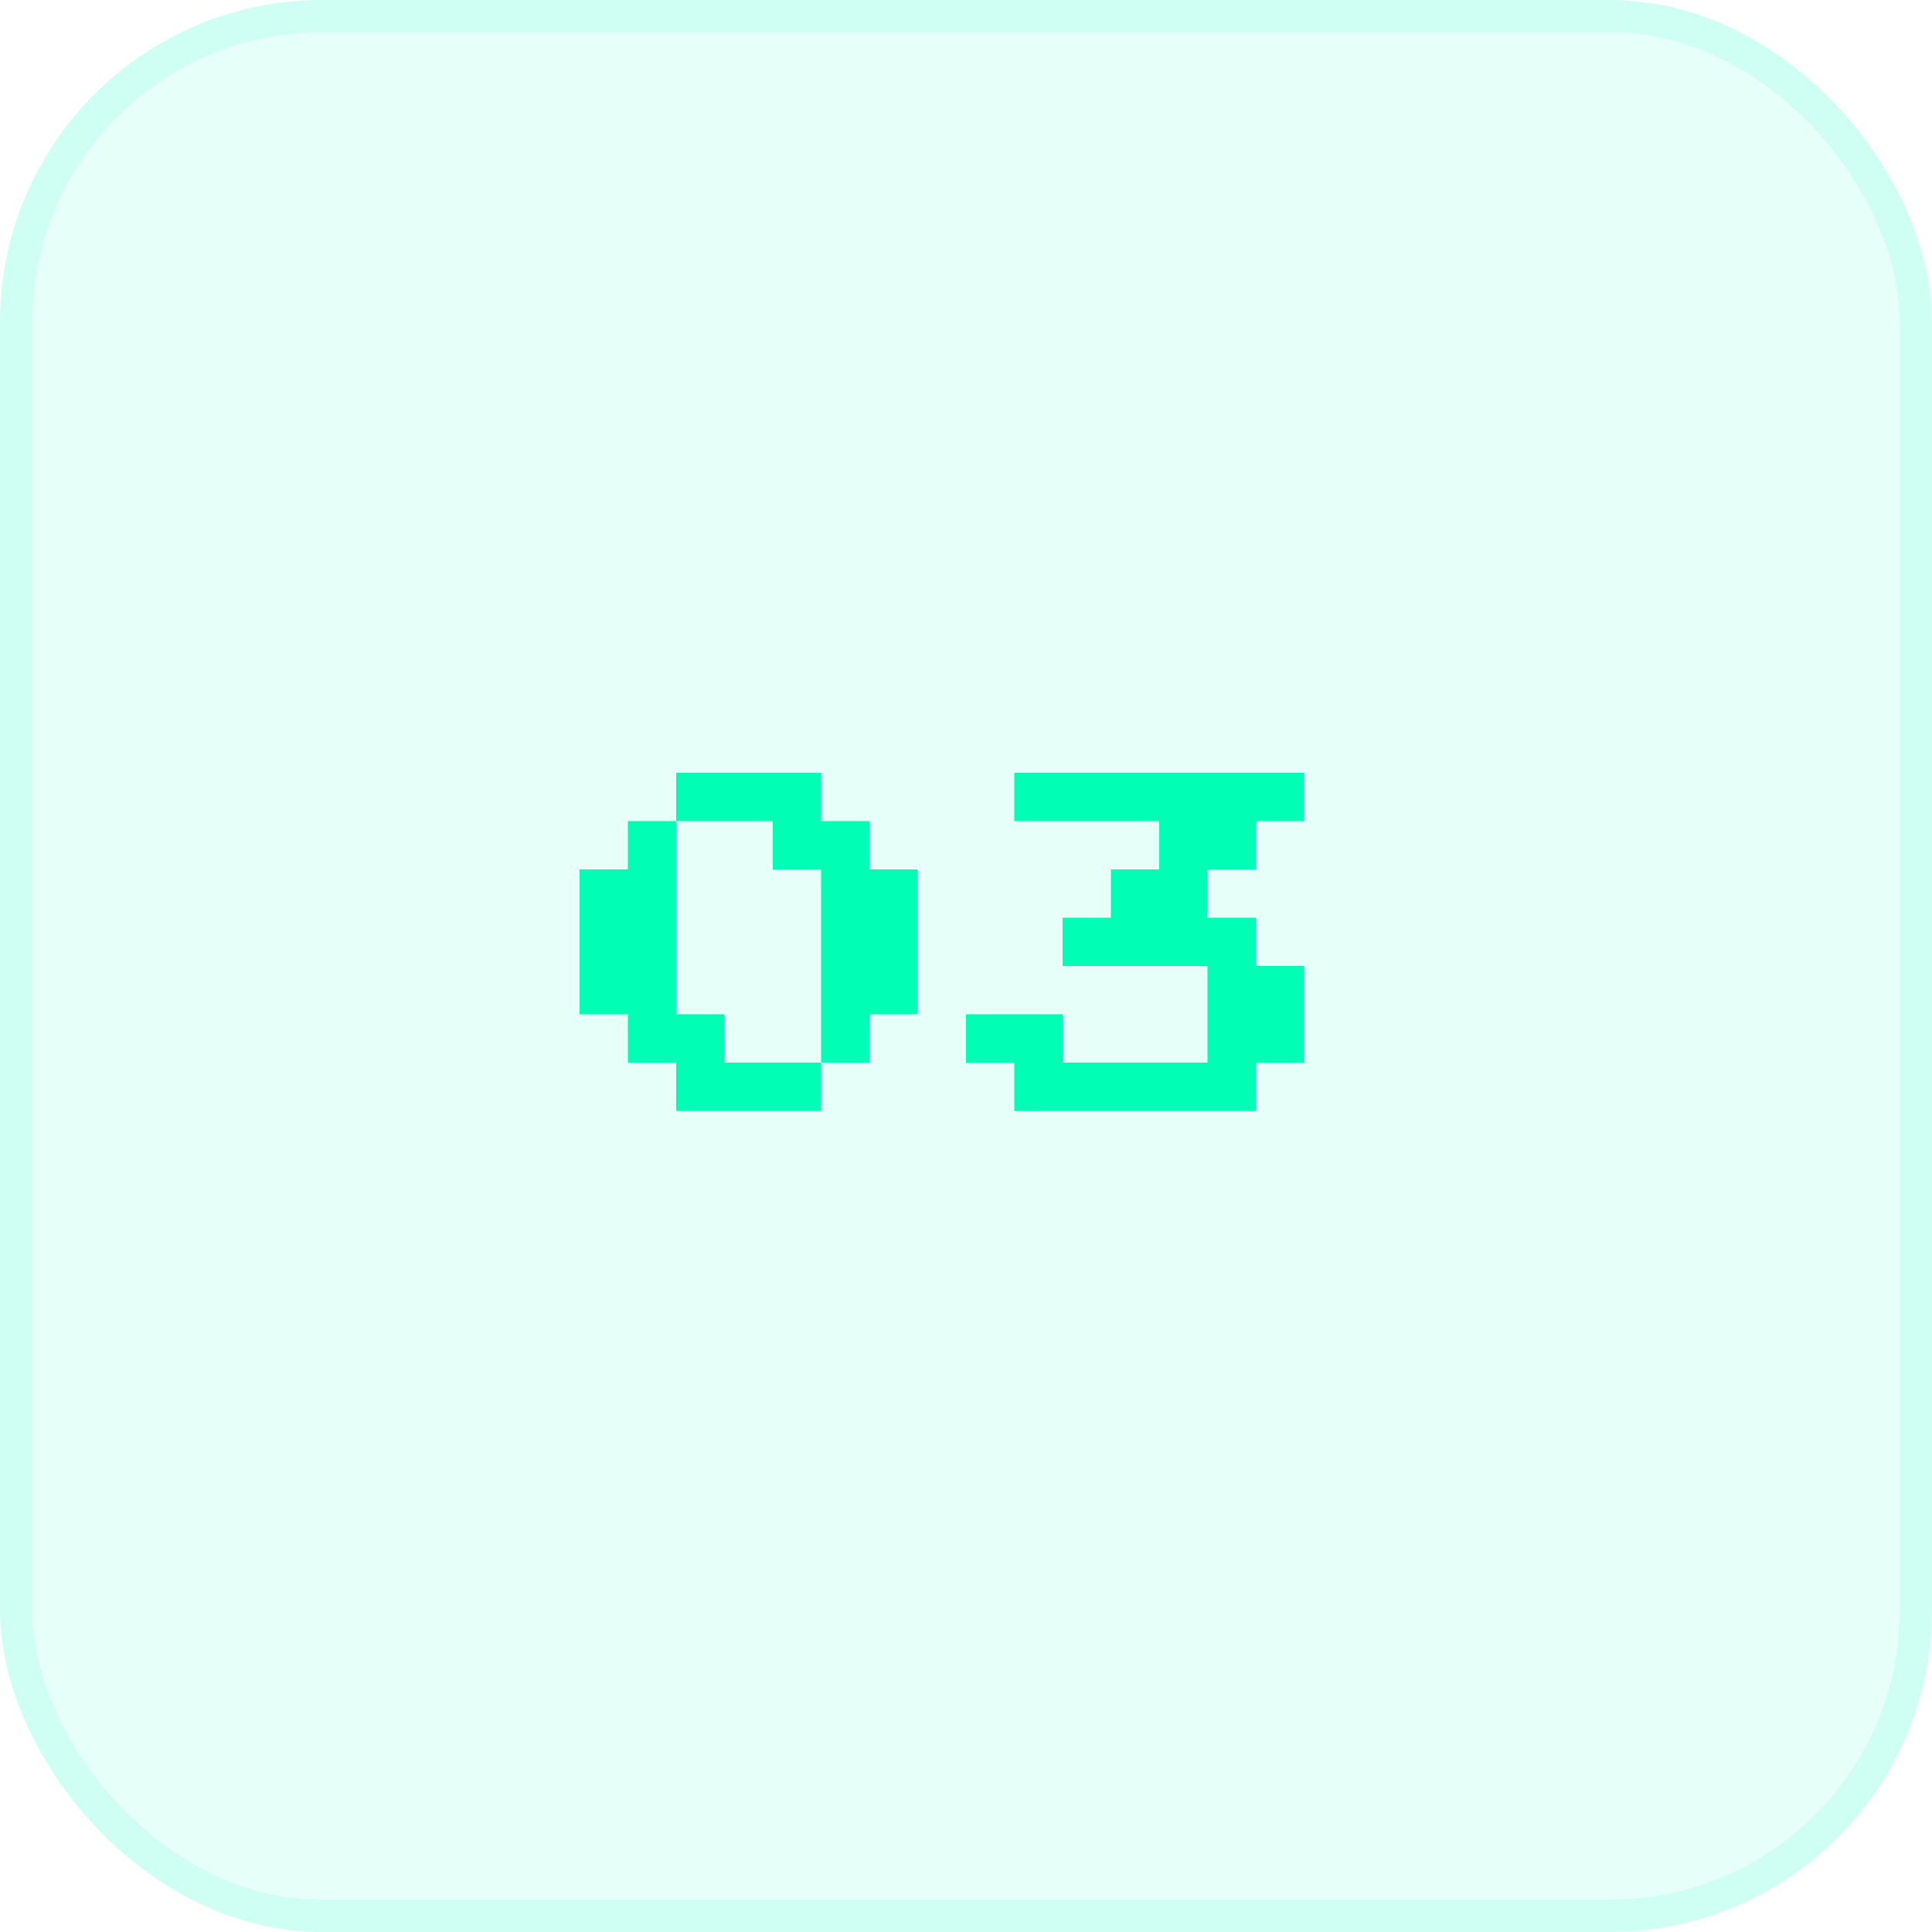
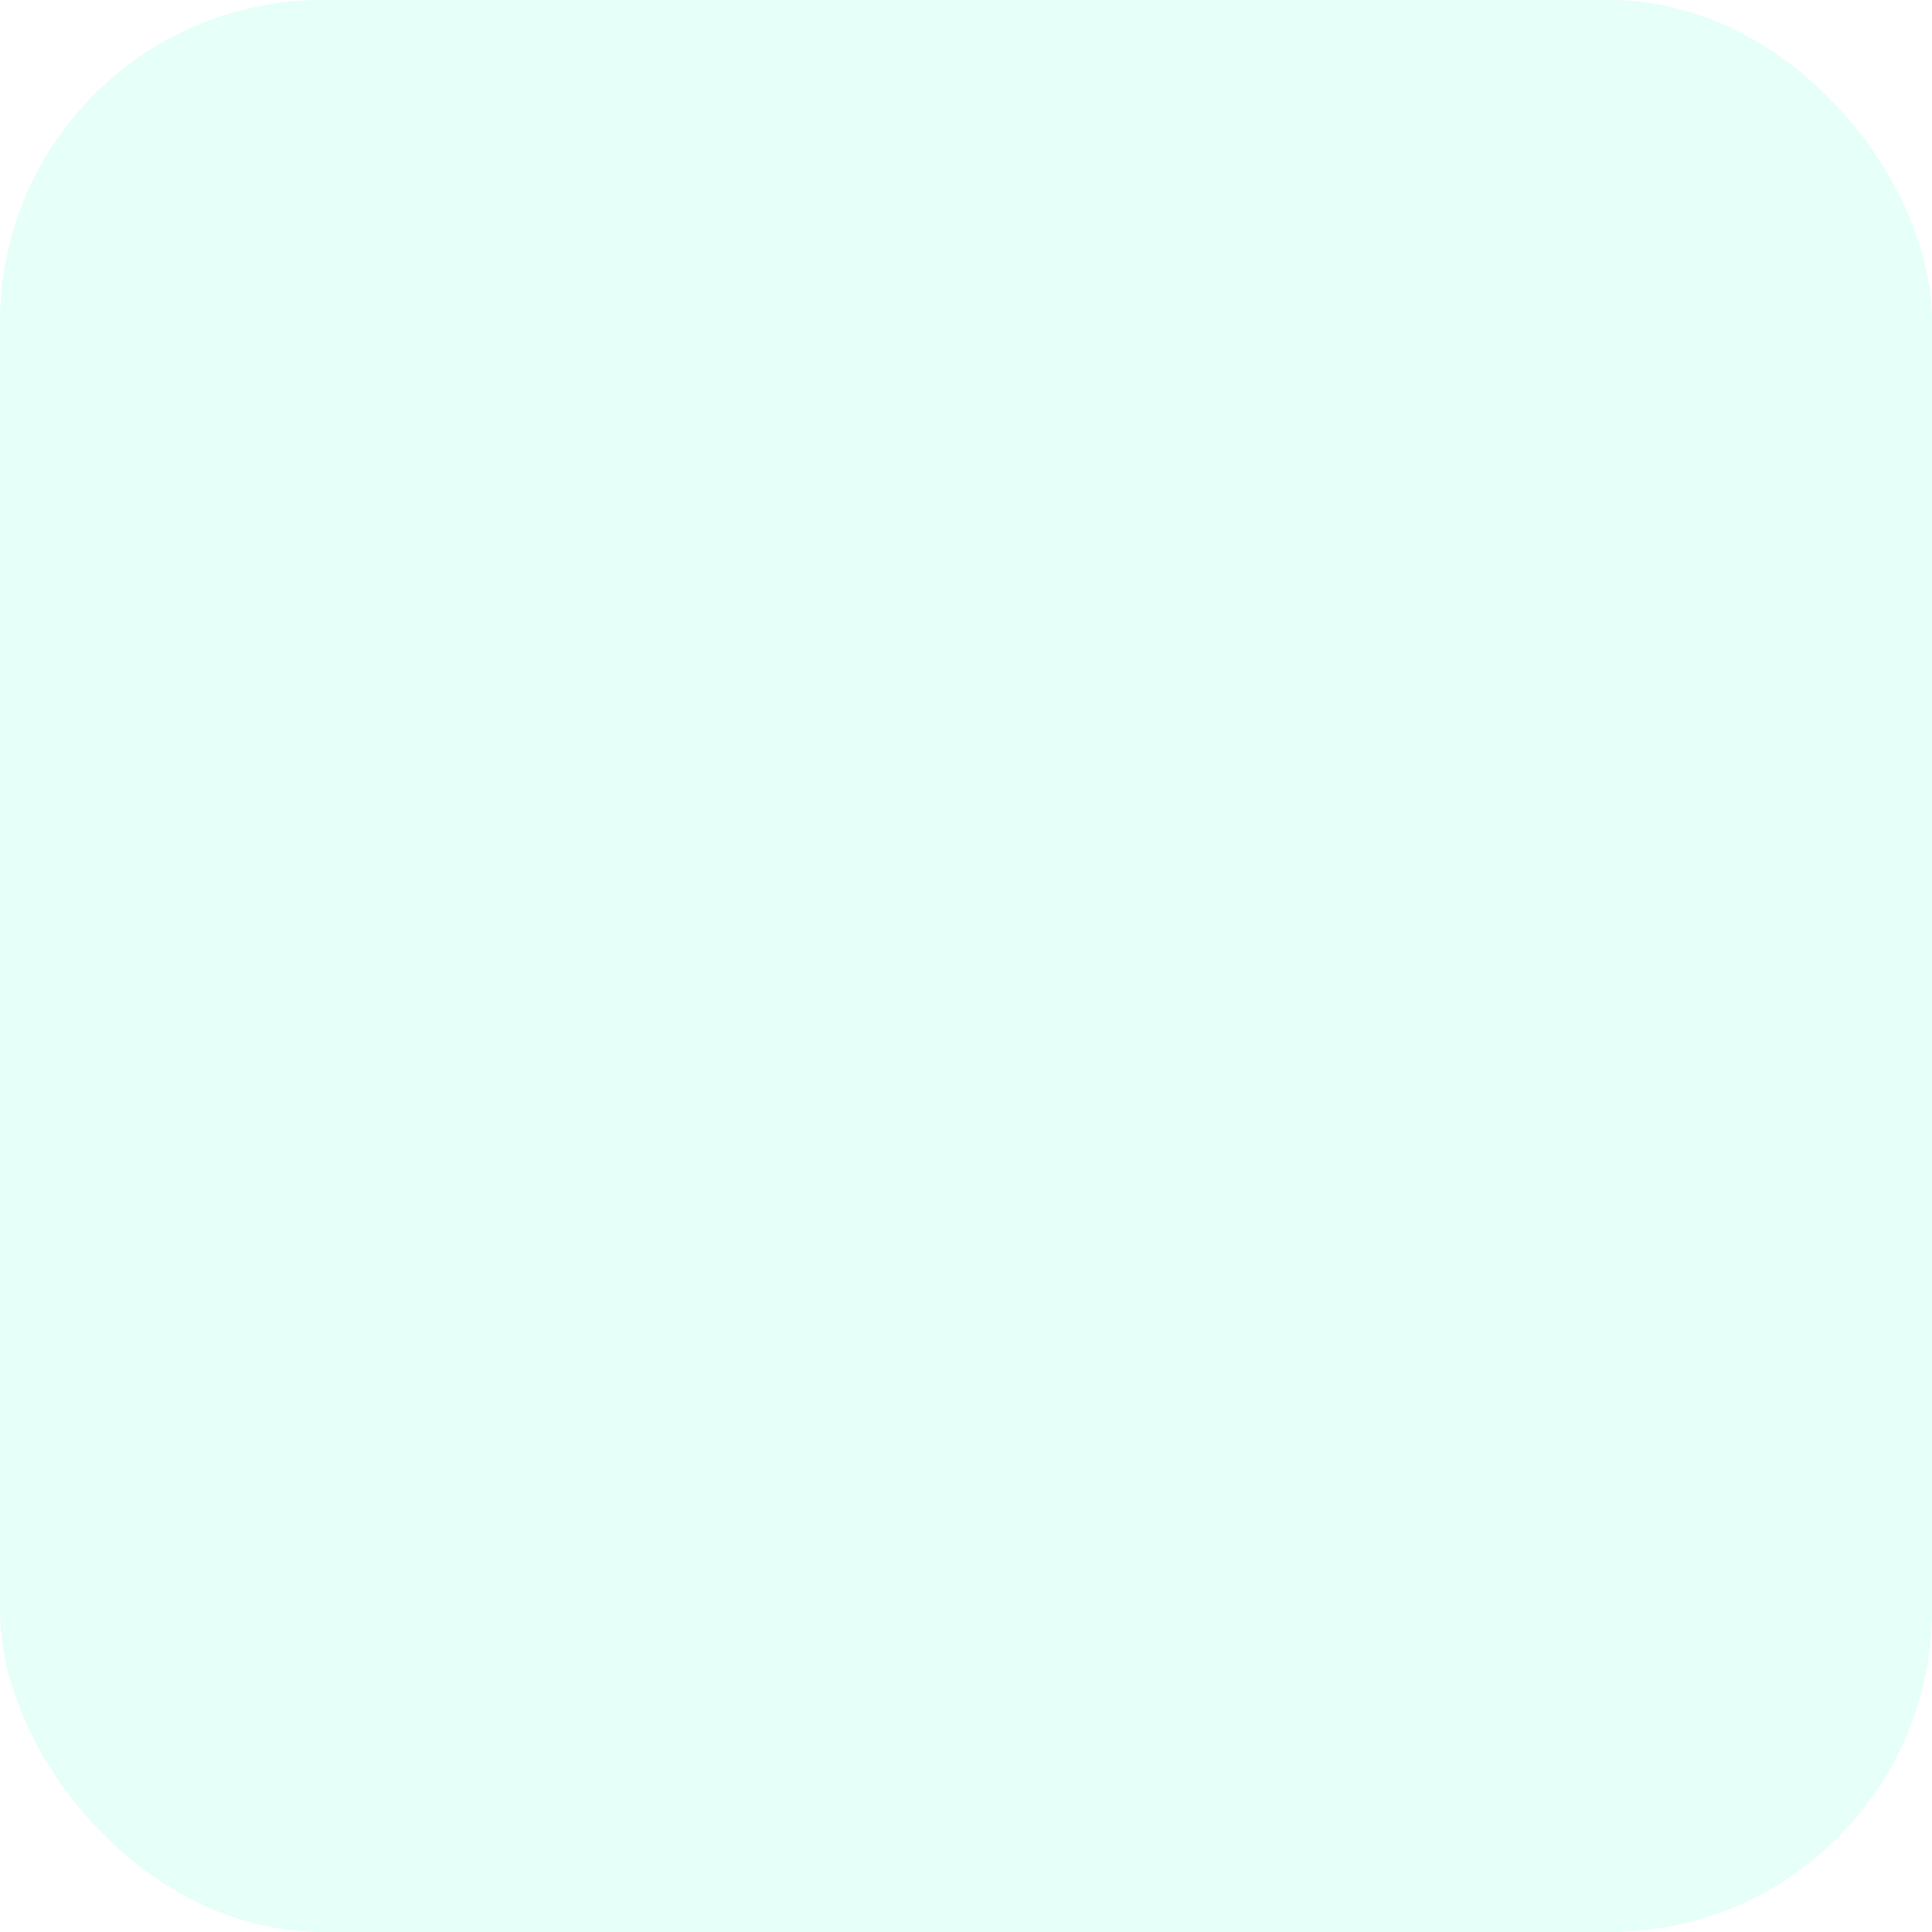
<svg xmlns="http://www.w3.org/2000/svg" width="60" height="60" viewBox="0 0 60 60" fill="none">
  <rect width="60" height="60" rx="10" fill="#00FEB4" fill-opacity="0.1" />
-   <rect x="0.5" y="0.5" width="59" height="59" rx="9.5" stroke="#00FEB4" stroke-opacity="0.1" />
-   <path d="M21 34.5V33H19.5V31.5H18V27H19.5V25.5H21V24H25.5V25.5H27V27H28.5V31.5H27V33H25.5V34.5H21ZM22.5 33H25.5V27H24V25.5H21V31.5H22.5V33ZM31.5 34.5V33H30V31.5H33V33H37.5V30H33V28.5H34.5V27H36V25.5H31.5V24H40.5V25.5H39V27H37.5V28.5H39V30H40.5V33H39V34.5H31.5Z" fill="#00FEB4" />
</svg>